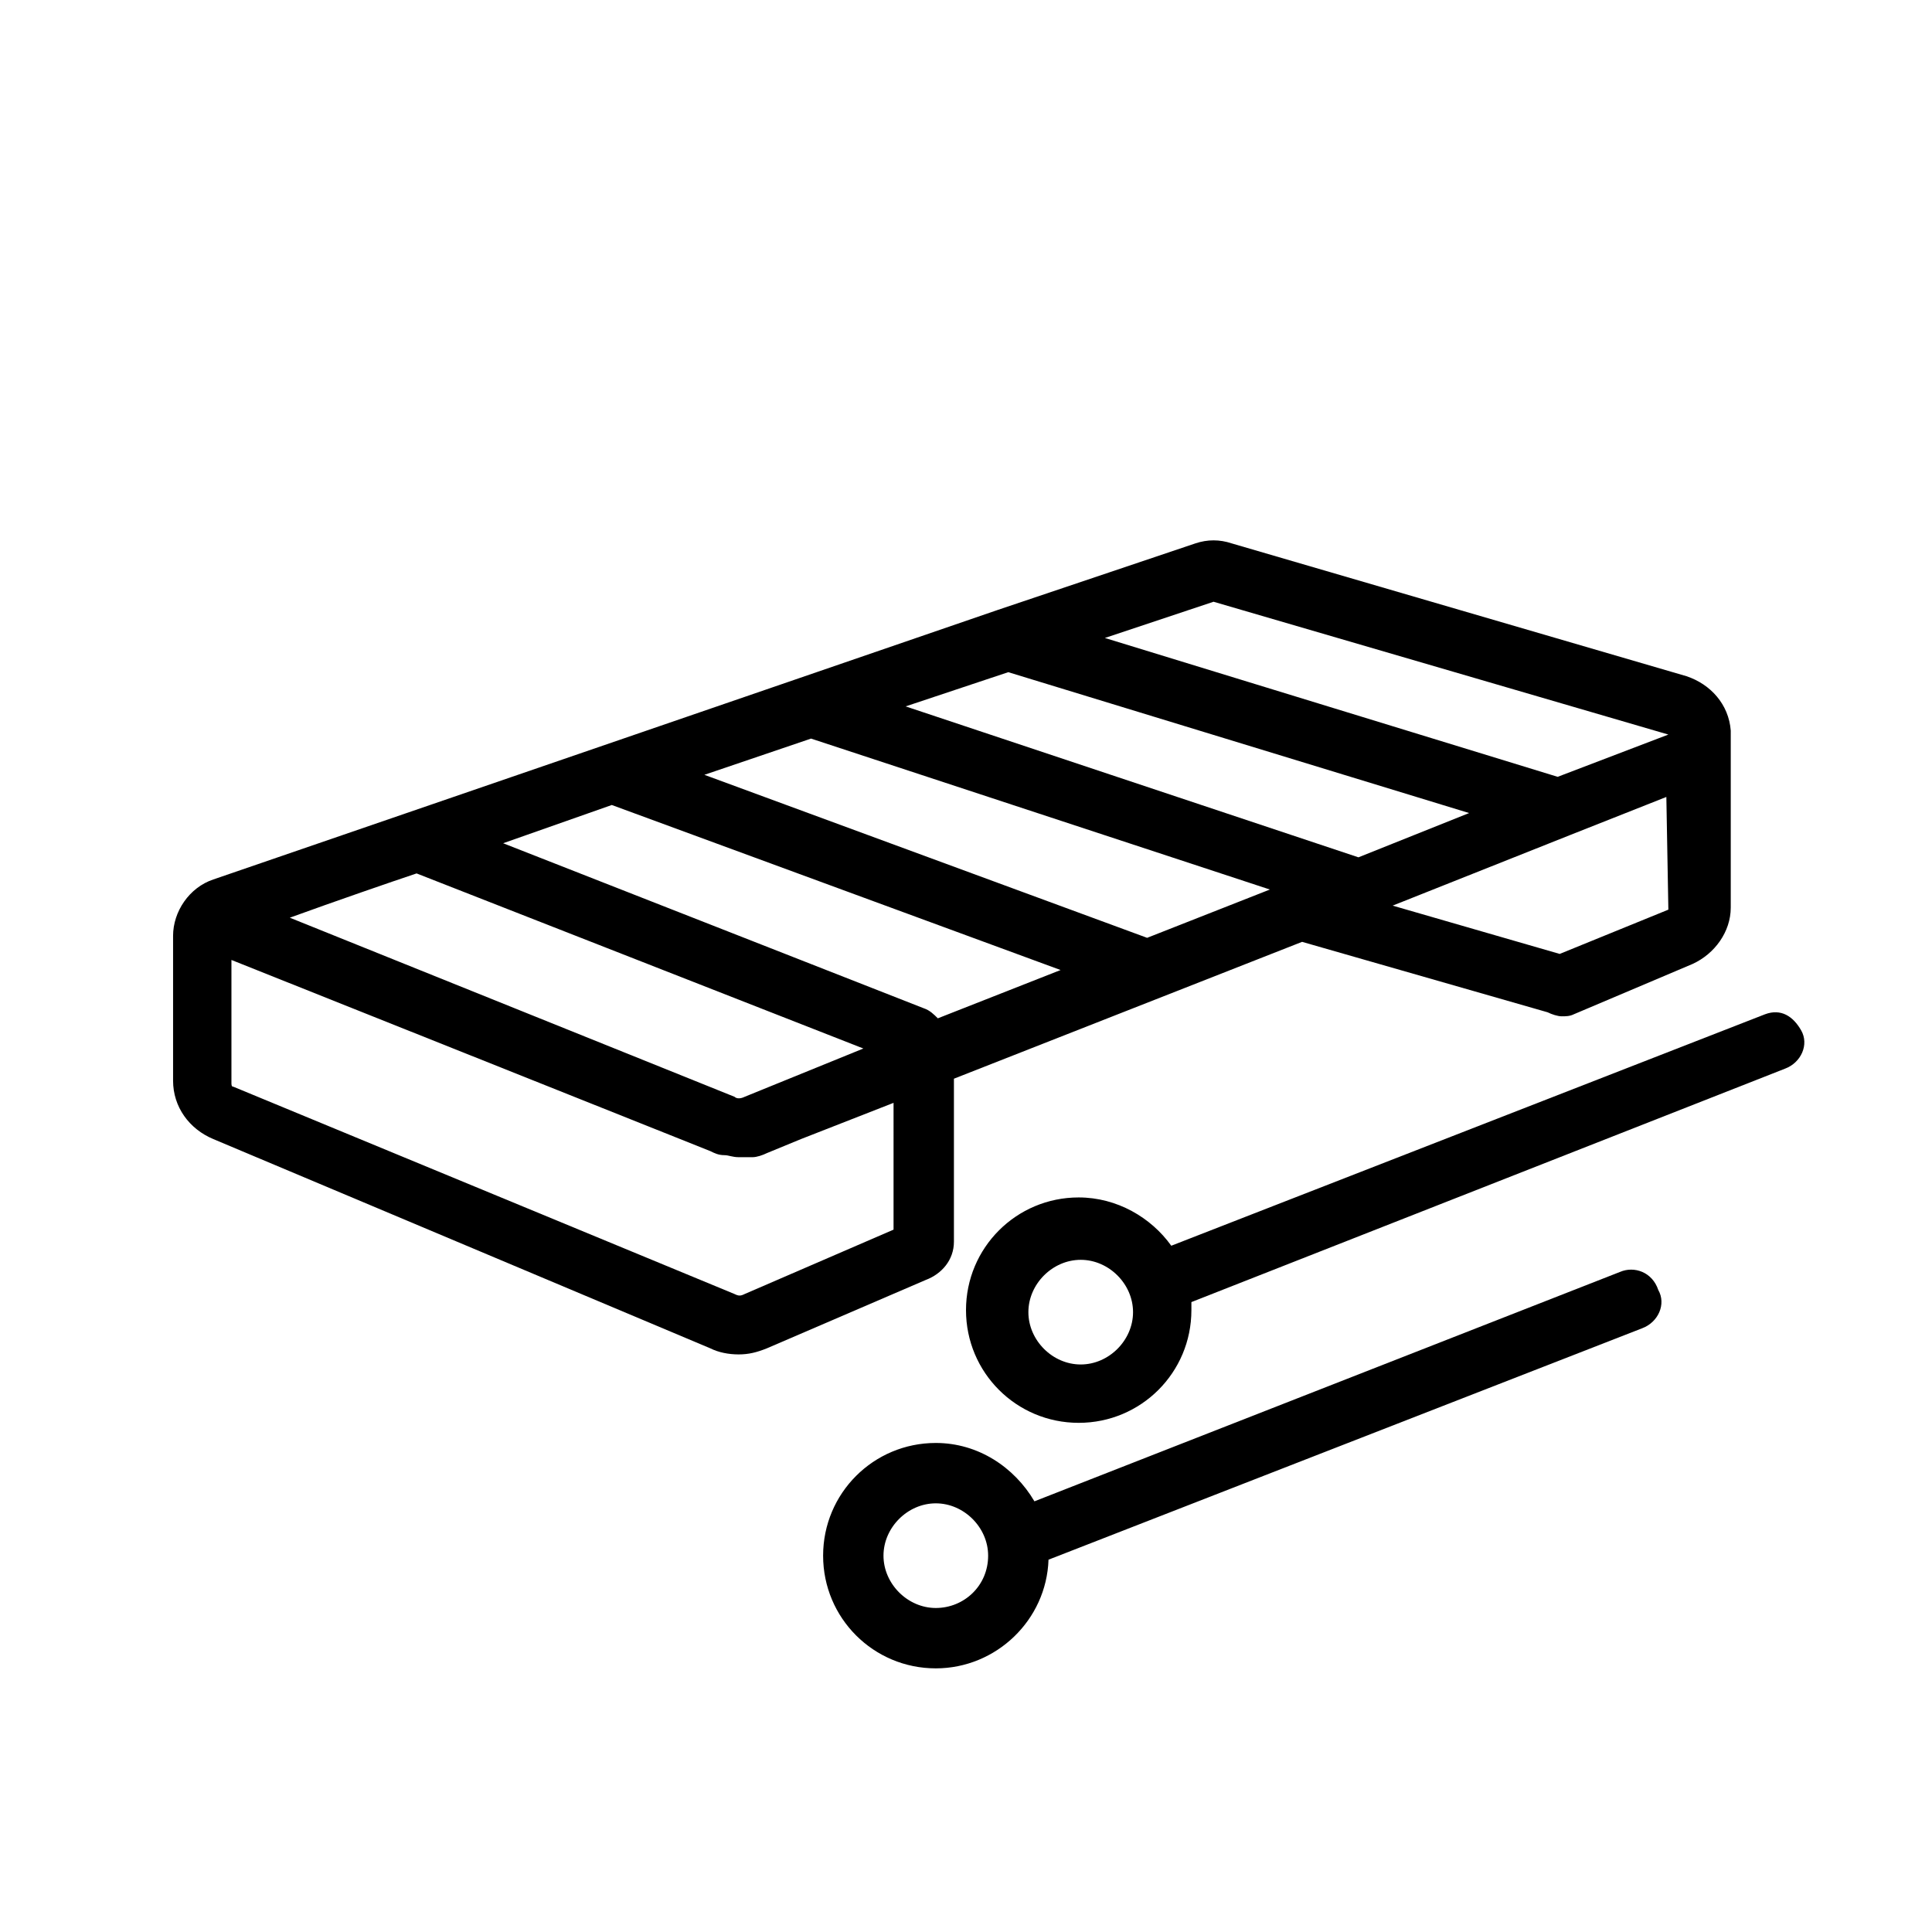
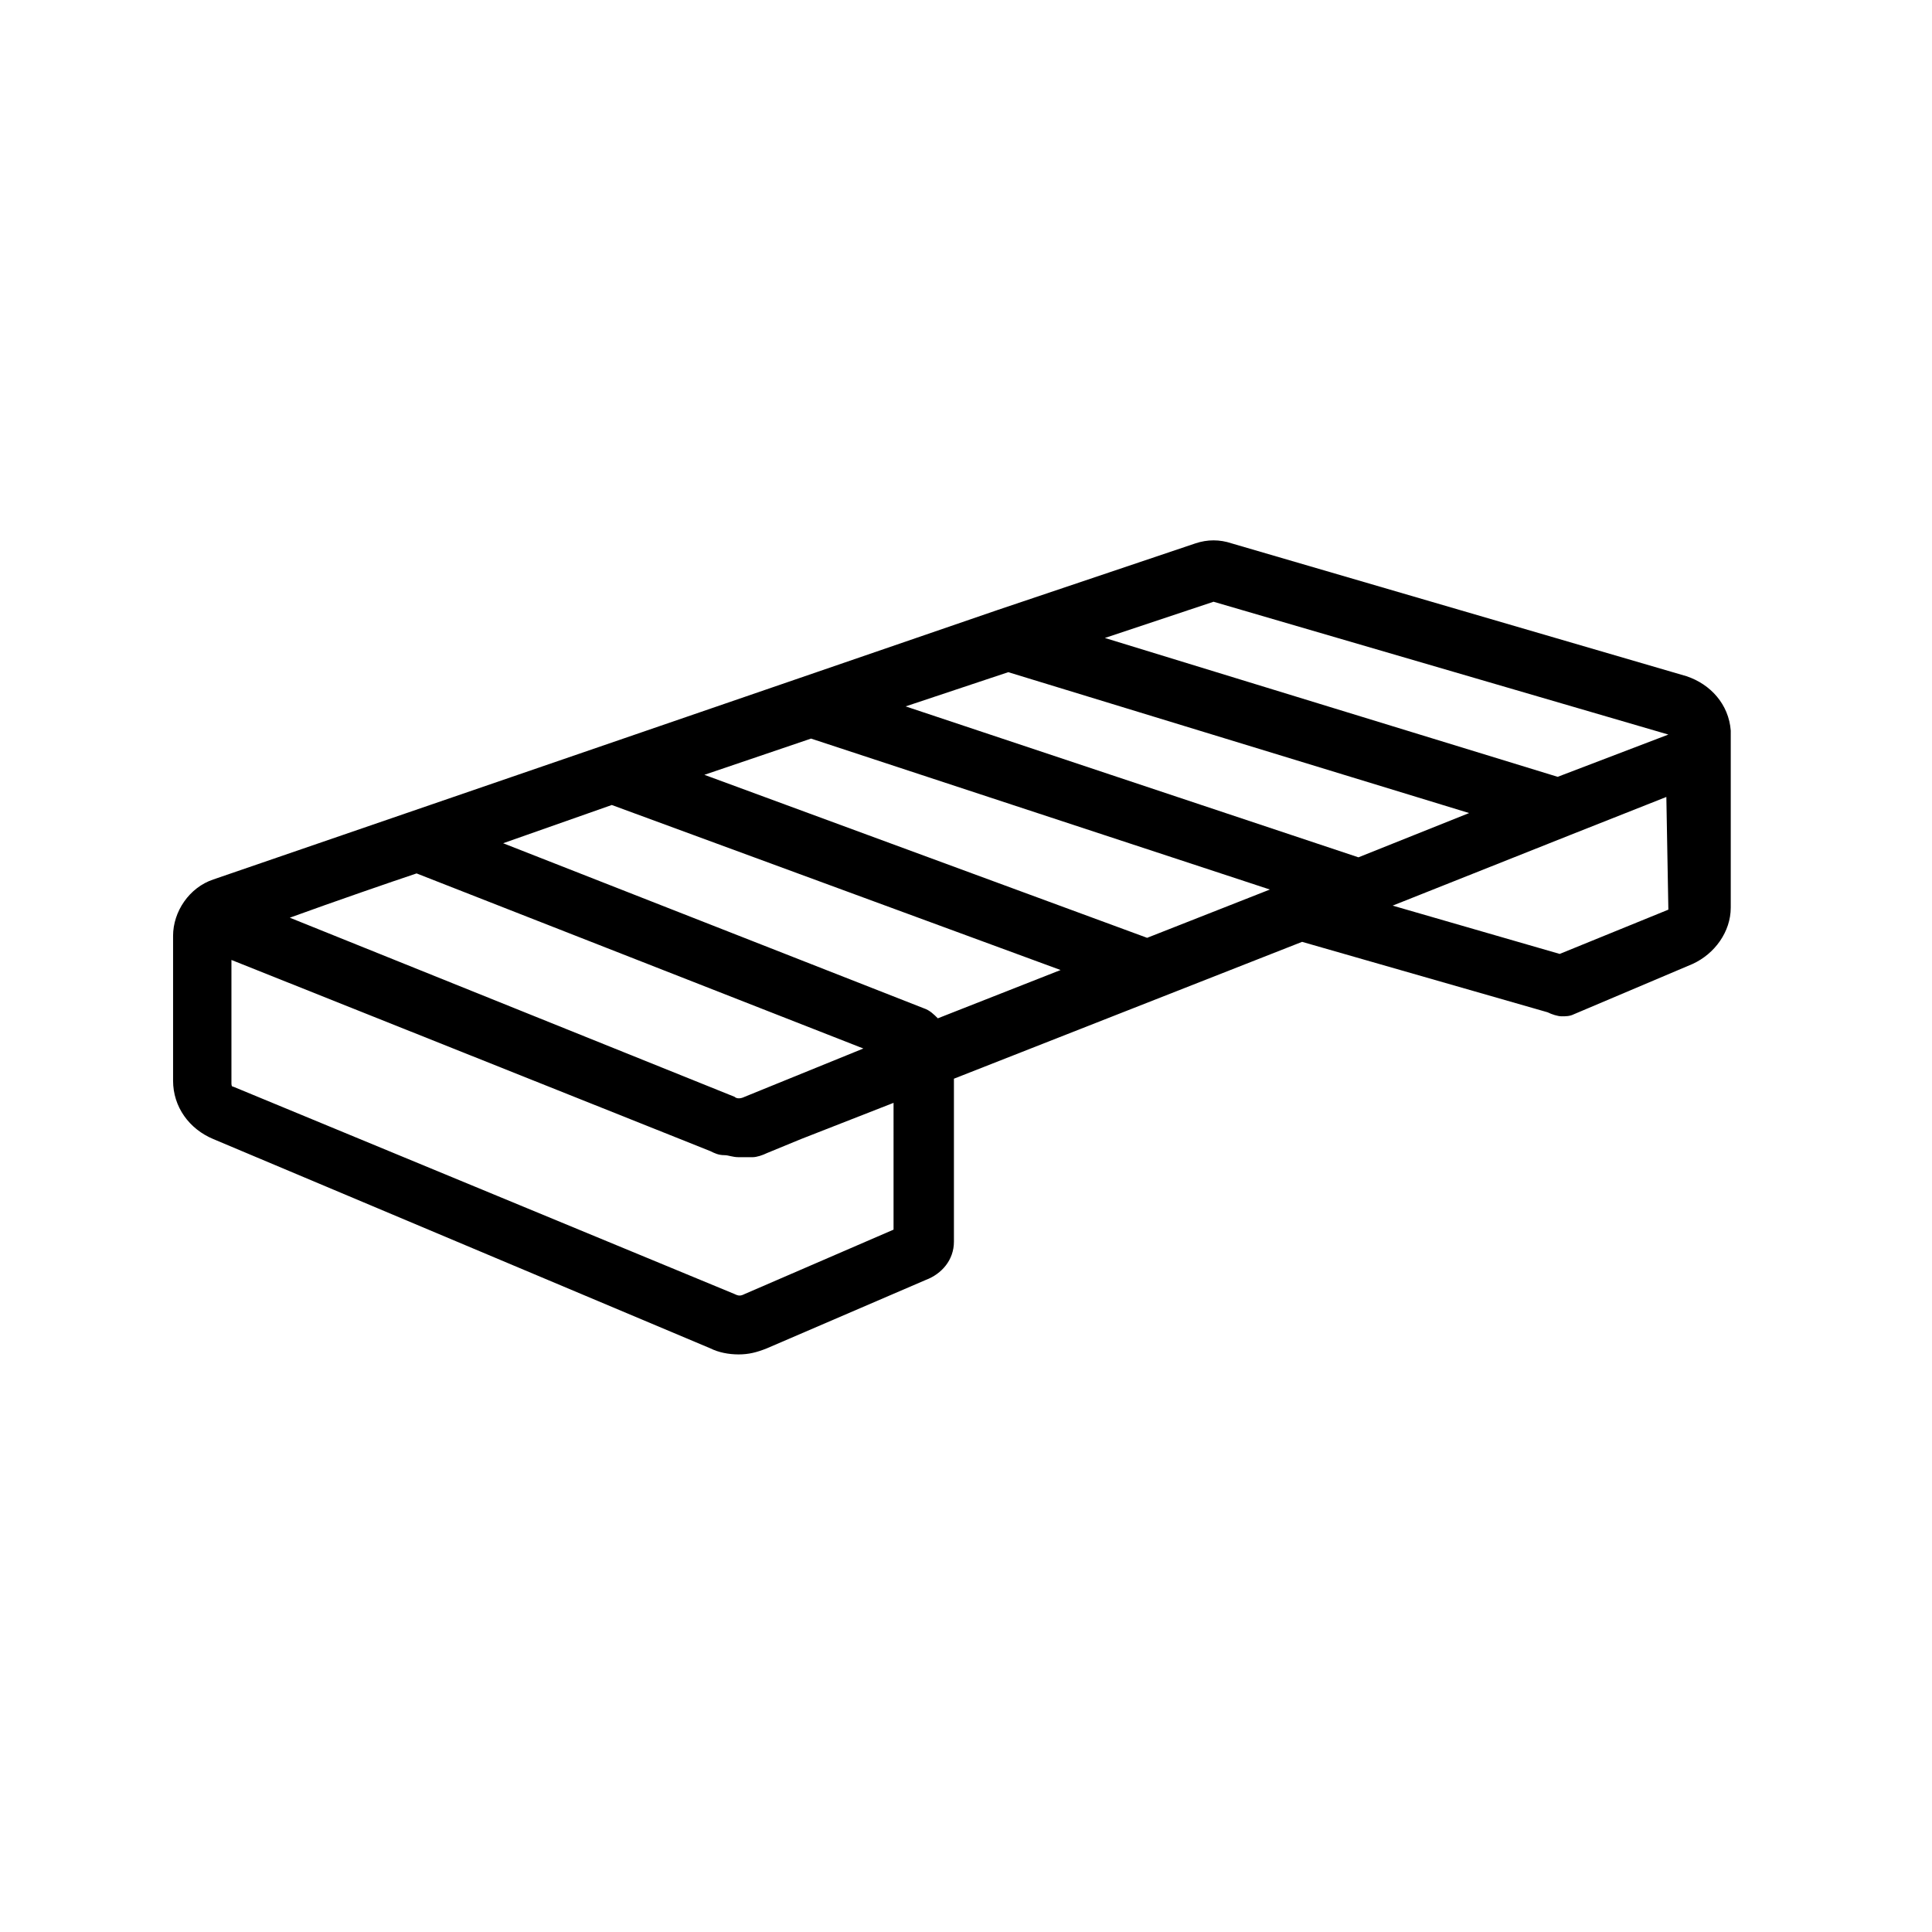
<svg xmlns="http://www.w3.org/2000/svg" width="800px" height="800px" viewBox="0 0 96 96" version="1.1" xml:space="preserve">
  <style type="text/css">
	.st0{display:none;}
	.st1{fill:#C48E3B;}
	.st2{fill:#BCBEC0;}
	.st3{fill:#FFFFFF;}
	.st4{fill:none;stroke:#000000;stroke-width:3;stroke-linecap:round;stroke-linejoin:round;stroke-miterlimit:10;}
	.st5{fill:#221E1F;stroke:#000000;stroke-width:0;stroke-miterlimit:10;}
	.st6{fill:none;stroke:#000000;stroke-width:1.5;stroke-linecap:round;stroke-linejoin:round;stroke-miterlimit:10;}
</style>
  <g class="st0" id="Layer_2" />
  <g id="Layer_1" />
  <g id="Layer_3">
    <path d="M47.4,61.7v-8.1l17.3-6.8l12.2,3.5c0.2,0.1,0.5,0.2,0.7,0.2c0.2,0,0.4,0,0.6-0.1l5.9-2.5c1.1-0.5,1.9-1.6,1.9-2.8v-8.7   c0,0,0,0,0,0c0,0,0-0.1,0-0.1C85.9,35,85,34,83.8,33.6L61.2,27c-0.6-0.2-1.2-0.2-1.8,0l-9.8,3.3l-39,13.4c0,0,0,0,0,0   c-1.2,0.4-2,1.6-2,2.8l0,7.2c0,1.3,0.8,2.4,2,2.9L35.3,67c0.4,0.2,0.9,0.3,1.4,0.3c0.5,0,0.9-0.1,1.4-0.3l7.9-3.4   C46.8,63.3,47.4,62.6,47.4,61.7z M82.9,45.2l-5.4,2.2L69.2,45l8.8-3.5l4.8-1.9L82.9,45.2z M60.3,29.9l22.6,6.6l-5.5,2.1l-22.5-6.9   L60.3,29.9z M50.1,33.4l22.9,7l-5.5,2.2L45,35.1L50.1,33.4z M40.3,36.7C40.3,36.7,40.3,36.7,40.3,36.7l22.8,7.5L57,46.6l-22-8.1   L40.3,36.7z M20.7,43.4l22.2,8.7L37,54.5c-0.2,0.1-0.4,0.1-0.5,0l-22.1-8.9C16.6,44.8,19.5,43.8,20.7,43.4z M44.4,61.1L37,64.3   c-0.2,0.1-0.3,0.1-0.5,0L11.6,54c-0.1,0-0.1-0.1-0.1-0.2l0-6.1l23.8,9.5c0.2,0.1,0.4,0.2,0.7,0.2c0,0,0,0,0,0   c0.2,0,0.4,0.1,0.7,0.1c0,0,0,0,0,0c0.1,0,0.2,0,0.3,0c0.1,0,0.3,0,0.4,0c0.2,0,0.5-0.1,0.7-0.2c0,0,0,0,0,0l1.7-0.7l4.6-1.8V61.1z    M25,41.9l5.4-1.9l22.3,8.2l-6.1,2.4c-0.2-0.2-0.4-0.4-0.7-0.5L25,41.9z" />
-     <path d="M87.7,50.4L58.2,61.9c-1-1.4-2.7-2.4-4.6-2.4c-3.1,0-5.6,2.5-5.6,5.6s2.5,5.6,5.6,5.6c3.1,0,5.6-2.5,5.6-5.6   c0-0.1,0-0.3,0-0.4l29.5-11.6c0.8-0.3,1.2-1.2,0.8-1.9S88.5,50.1,87.7,50.4z M53.7,67.8c-1.4,0-2.6-1.2-2.6-2.6s1.2-2.6,2.6-2.6   c1.4,0,2.6,1.2,2.6,2.6S55.1,67.8,53.7,67.8z" />
-     <path d="M80.5,63.2L51.4,74.6c-1-1.7-2.8-2.9-4.9-2.9c-3.1,0-5.6,2.5-5.6,5.6c0,3.1,2.5,5.6,5.6,5.6c3,0,5.5-2.4,5.6-5.4L81.6,66   c0.8-0.3,1.2-1.2,0.8-1.9C82.1,63.2,81.2,62.9,80.5,63.2z M46.5,79.9c-1.4,0-2.6-1.2-2.6-2.6c0-1.4,1.2-2.6,2.6-2.6   s2.6,1.2,2.6,2.6C49.1,78.8,47.9,79.9,46.5,79.9z" />
  </g>
</svg>